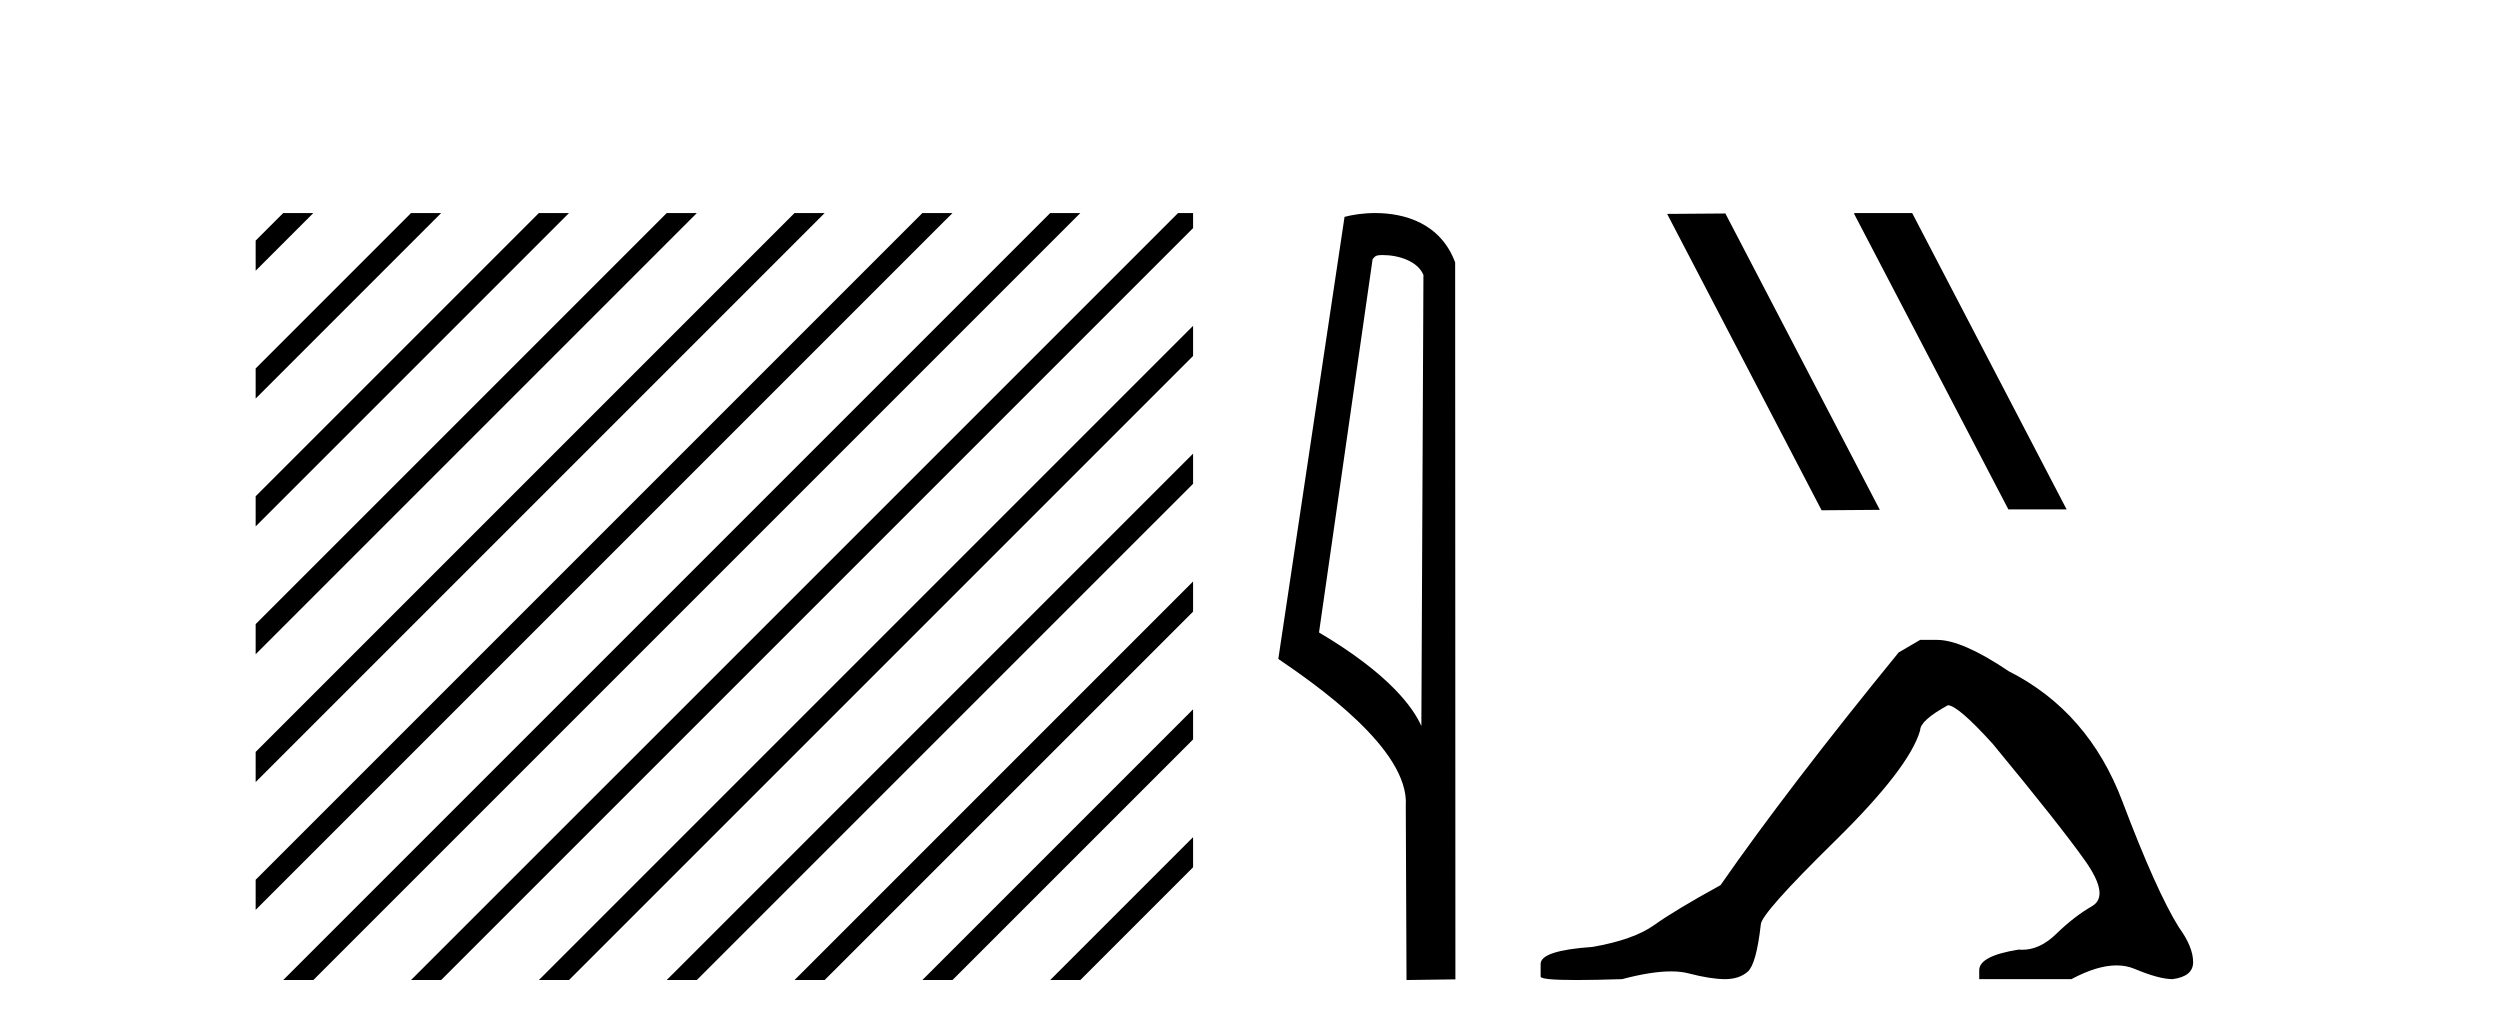
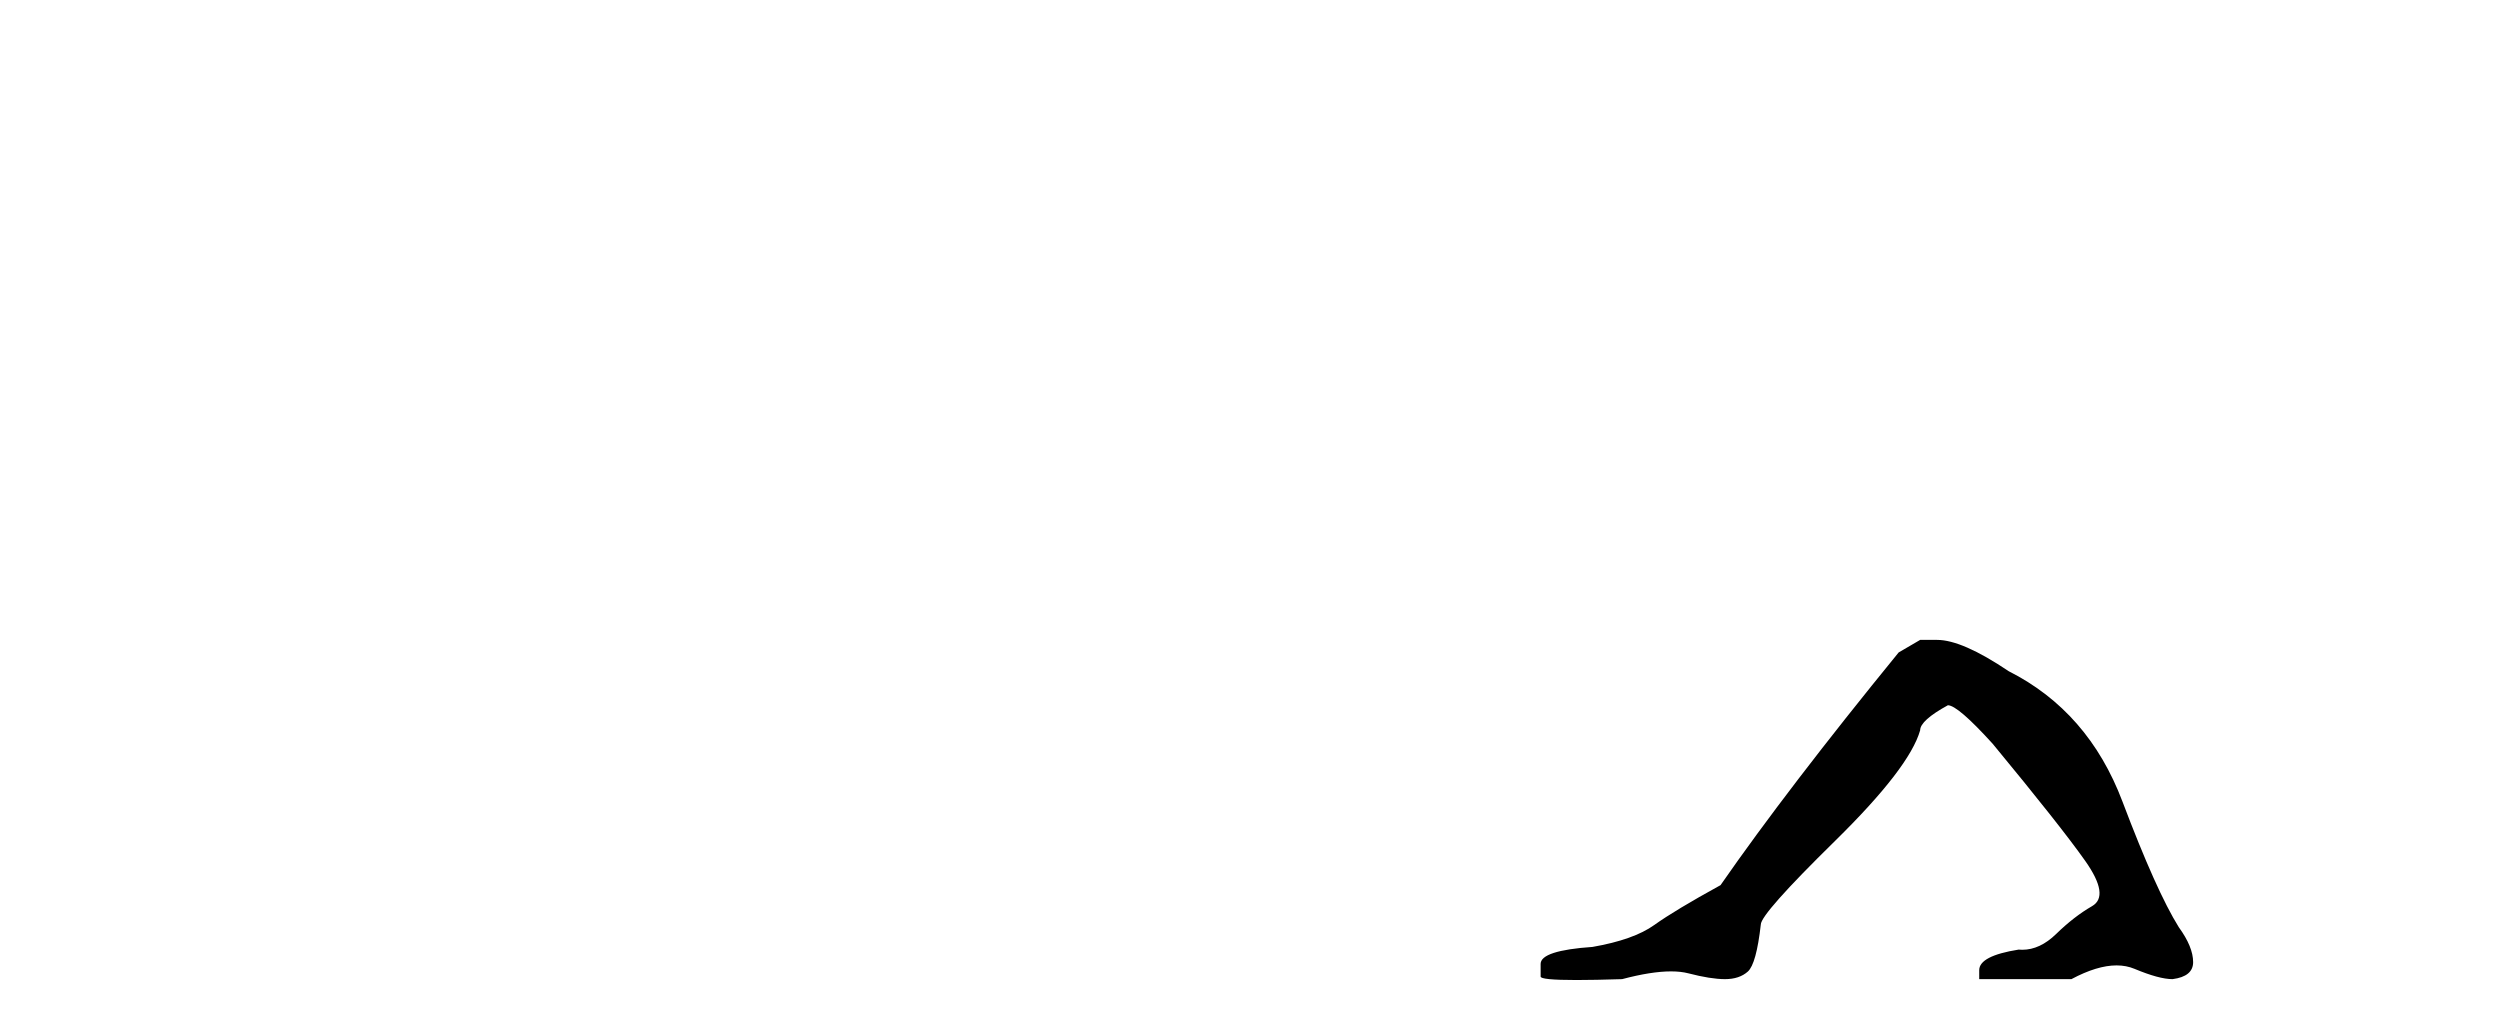
<svg xmlns="http://www.w3.org/2000/svg" width="99.0" height="41.0">
-   <path d="M 11.215 8.437 L 10.124 9.528 L 10.124 10.721 L 12.11 8.735 L 12.408 8.437 ZM 16.277 8.437 L 10.124 14.59 L 10.124 14.59 L 10.124 15.783 L 17.172 8.735 L 17.47 8.437 ZM 21.339 8.437 L 10.124 19.652 L 10.124 19.652 L 10.124 20.845 L 10.124 20.845 L 22.234 8.735 L 22.532 8.437 ZM 26.401 8.437 L 10.124 24.714 L 10.124 24.714 L 10.124 25.907 L 10.124 25.907 L 27.296 8.735 L 27.594 8.437 ZM 31.463 8.437 L 10.124 29.776 L 10.124 29.776 L 10.124 30.969 L 10.124 30.969 L 32.358 8.735 L 32.656 8.437 ZM 36.525 8.437 L 10.124 34.838 L 10.124 34.838 L 10.124 36.031 L 10.124 36.031 L 37.42 8.735 L 37.719 8.437 ZM 41.587 8.437 L 11.513 38.511 L 11.513 38.511 L 11.215 38.809 L 12.408 38.809 L 42.482 8.735 L 42.781 8.437 ZM 46.65 8.437 L 16.575 38.511 L 16.575 38.511 L 16.277 38.809 L 17.47 38.809 L 47.246 9.033 L 47.246 8.437 ZM 47.246 12.902 L 21.637 38.511 L 21.637 38.511 L 21.339 38.809 L 22.532 38.809 L 47.246 14.095 L 47.246 12.902 ZM 47.246 17.964 L 26.7 38.511 L 26.7 38.511 L 26.401 38.809 L 27.594 38.809 L 47.246 19.158 L 47.246 17.964 ZM 47.246 23.026 L 31.762 38.511 L 31.463 38.809 L 32.656 38.809 L 47.246 24.22 L 47.246 23.026 ZM 47.246 28.089 L 36.824 38.511 L 36.525 38.809 L 37.719 38.809 L 47.246 29.282 L 47.246 29.282 L 47.246 28.089 ZM 47.246 33.151 L 41.886 38.511 L 41.587 38.809 L 42.781 38.809 L 47.246 34.344 L 47.246 33.151 Z" style="fill:#000000;stroke:none" />
-   <path d="M 54.756 10.1 C 55.381 10.1 56.145 10.34 56.368 10.89 L 56.286 28.751 L 56.286 28.751 C 55.969 28.034 55.028 26.699 52.233 25.046 L 54.355 10.263 C 54.455 10.157 54.452 10.1 54.756 10.1 ZM 56.286 28.751 L 56.286 28.751 C 56.286 28.751 56.286 28.751 56.286 28.751 L 56.286 28.751 L 56.286 28.751 ZM 54.459 8.437 C 53.981 8.437 53.549 8.505 53.244 8.588 L 50.621 26.094 C 52.008 27.044 55.821 29.648 55.669 31.91 L 55.698 38.809 L 57.634 38.783 L 57.624 10.393 C 57.048 8.837 55.617 8.437 54.459 8.437 Z" style="fill:#000000;stroke:none" />
-   <path d="M 73.45 8.437 L 73.416 8.454 L 79.532 20.173 L 81.838 20.173 L 75.722 8.437 ZM 68.325 8.454 L 66.019 8.471 L 72.135 20.207 L 74.441 20.19 L 68.325 8.454 Z" style="fill:#000000;stroke:none" />
  <path d="M 76.038 25.34 L 75.187 25.837 Q 70.792 31.224 68.133 35.052 Q 66.326 36.045 65.511 36.629 Q 64.695 37.214 63.065 37.498 Q 61.009 37.64 61.009 38.171 L 61.009 38.207 L 61.009 38.668 Q 60.985 38.809 62.427 38.809 Q 63.148 38.809 64.235 38.774 Q 65.392 38.467 66.172 38.467 Q 66.562 38.467 66.857 38.543 Q 67.744 38.774 68.311 38.774 Q 68.878 38.774 69.215 38.473 Q 69.551 38.171 69.728 36.612 Q 69.728 36.186 72.67 33.298 Q 75.612 30.409 76.038 28.92 Q 76.038 28.53 77.136 27.928 Q 77.526 27.928 78.909 29.452 Q 81.602 32.713 82.577 34.095 Q 83.552 35.478 82.843 35.885 Q 82.134 36.293 81.425 36.984 Q 80.782 37.611 80.081 37.611 Q 80.009 37.611 79.937 37.604 Q 78.377 37.852 78.377 38.419 L 78.377 38.774 L 82.028 38.774 Q 83.044 38.23 83.816 38.23 Q 84.202 38.23 84.527 38.366 Q 85.501 38.774 86.033 38.774 Q 86.848 38.668 86.848 38.1 Q 86.848 37.498 86.281 36.718 Q 85.395 35.3 84.048 31.738 Q 82.701 28.176 79.547 26.581 Q 77.704 25.34 76.711 25.34 Z" style="fill:#000000;stroke:none" />
</svg>